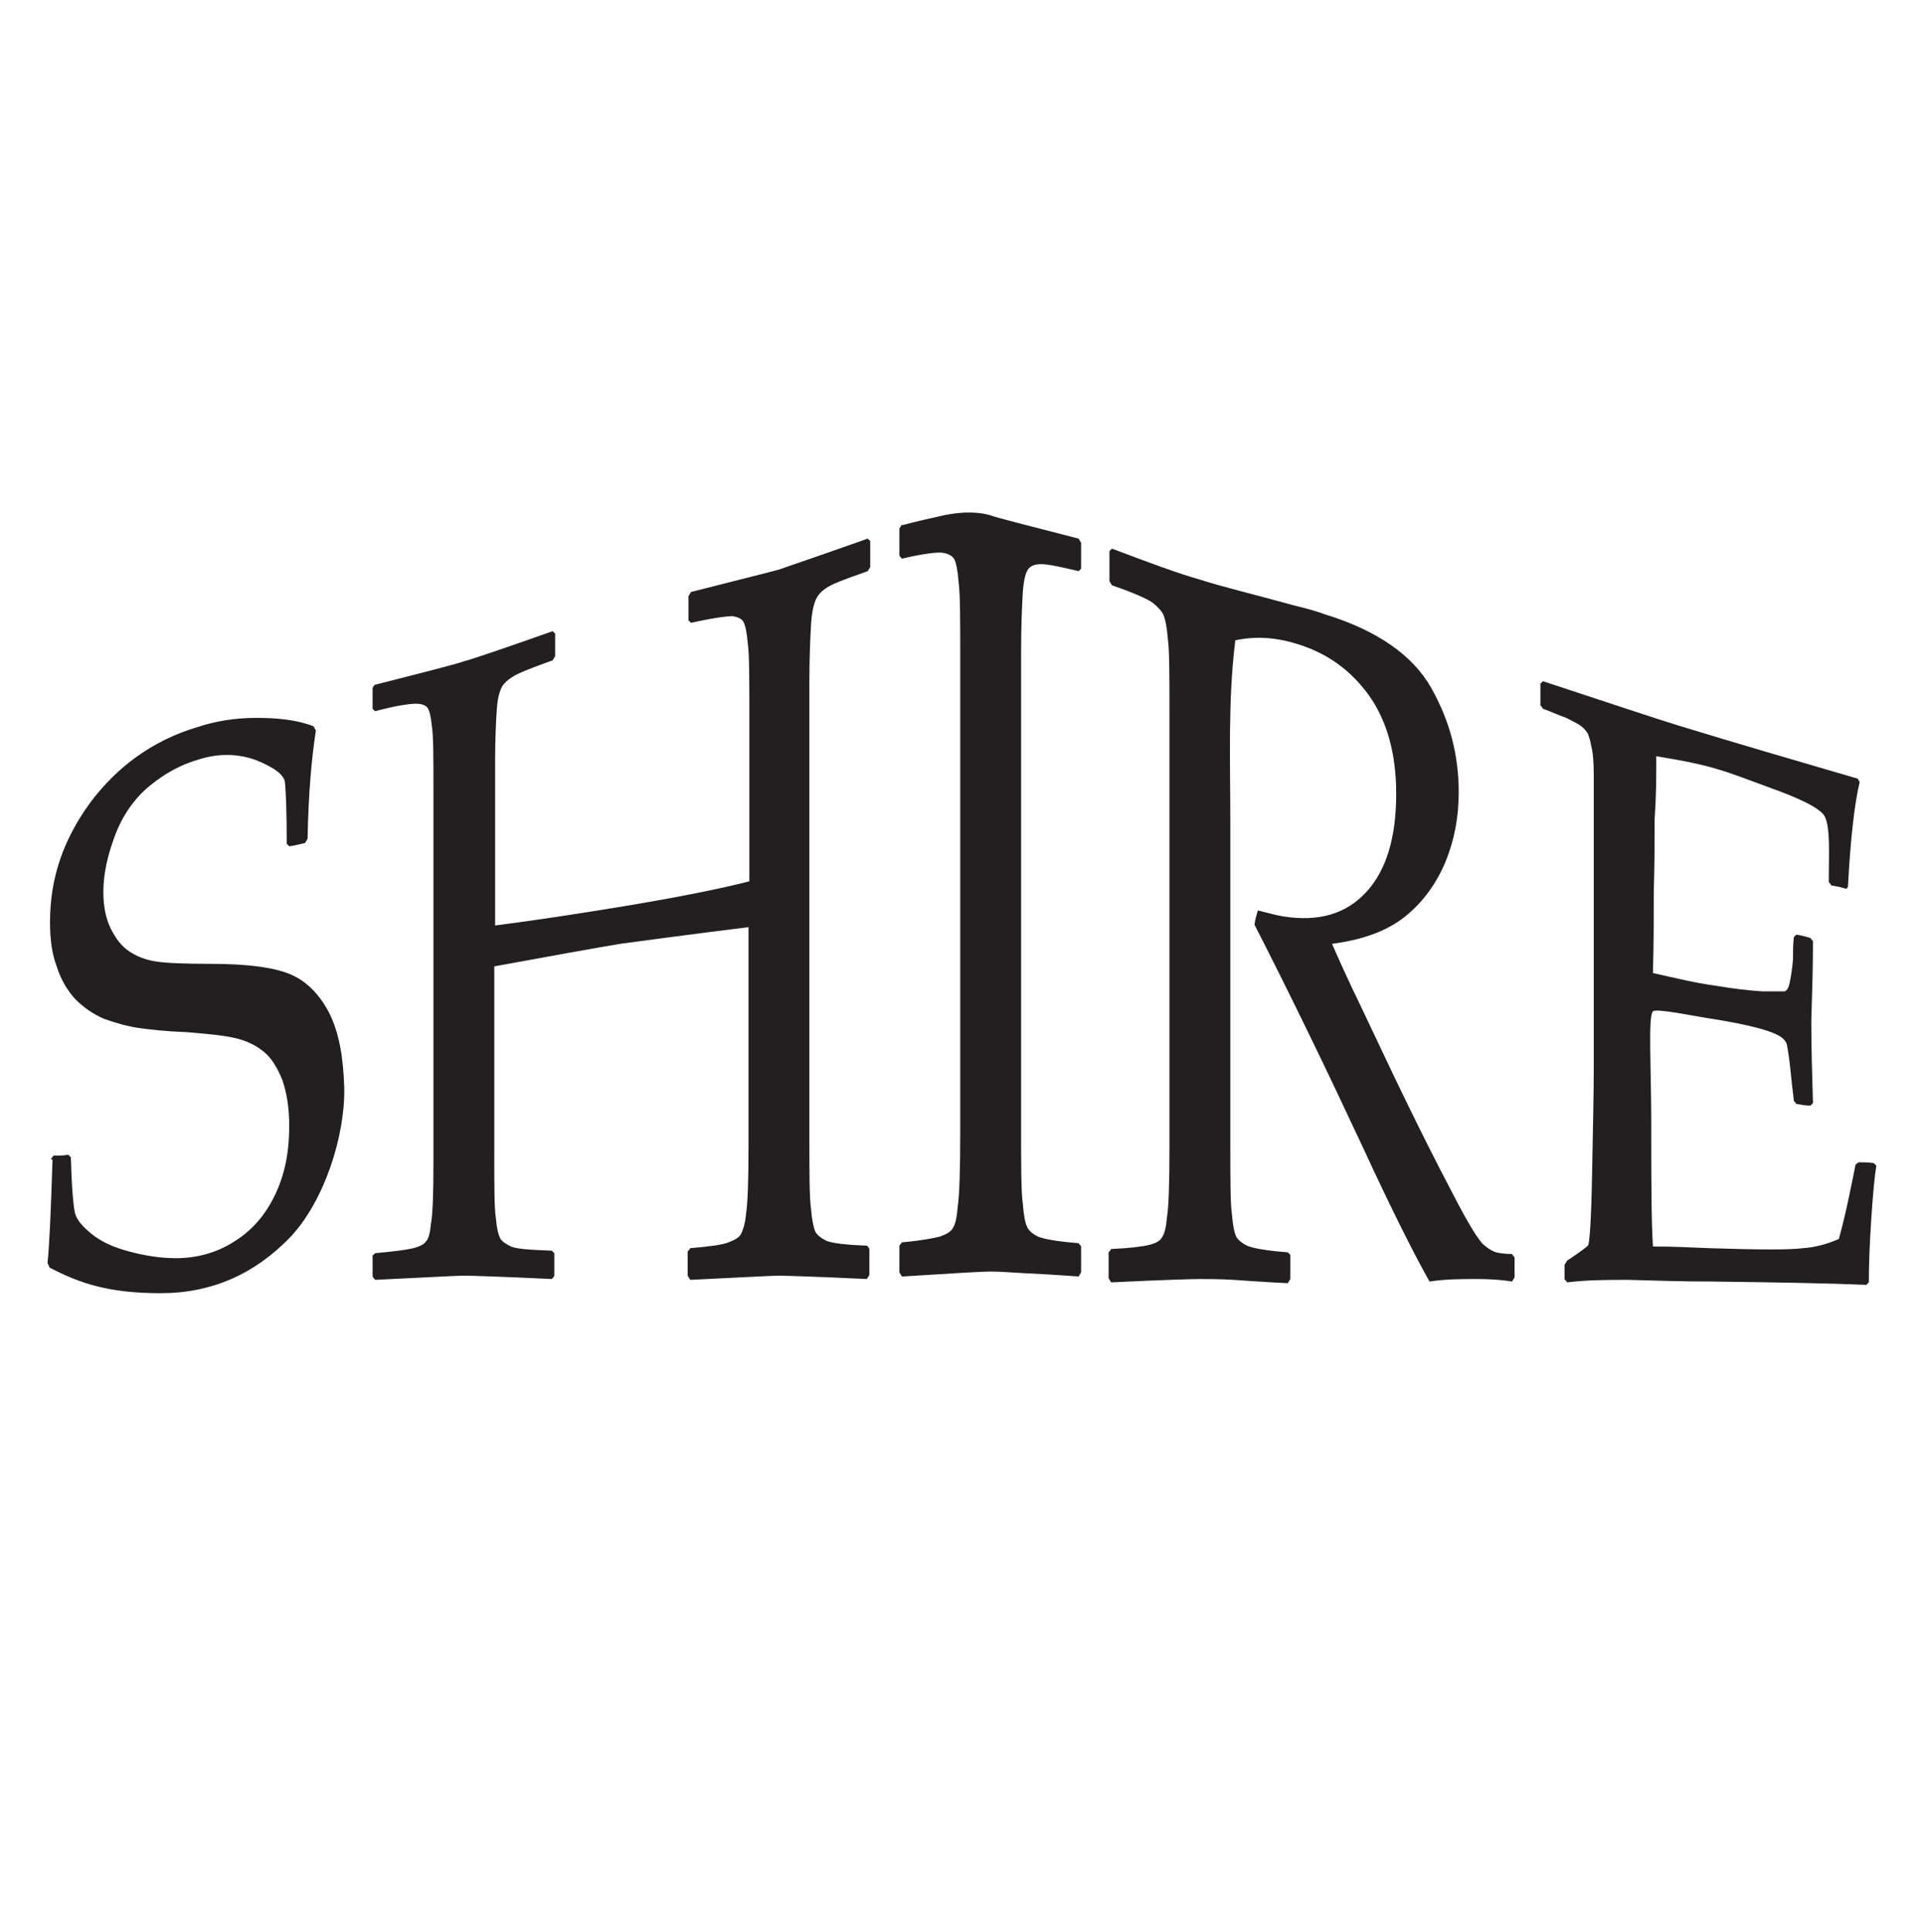
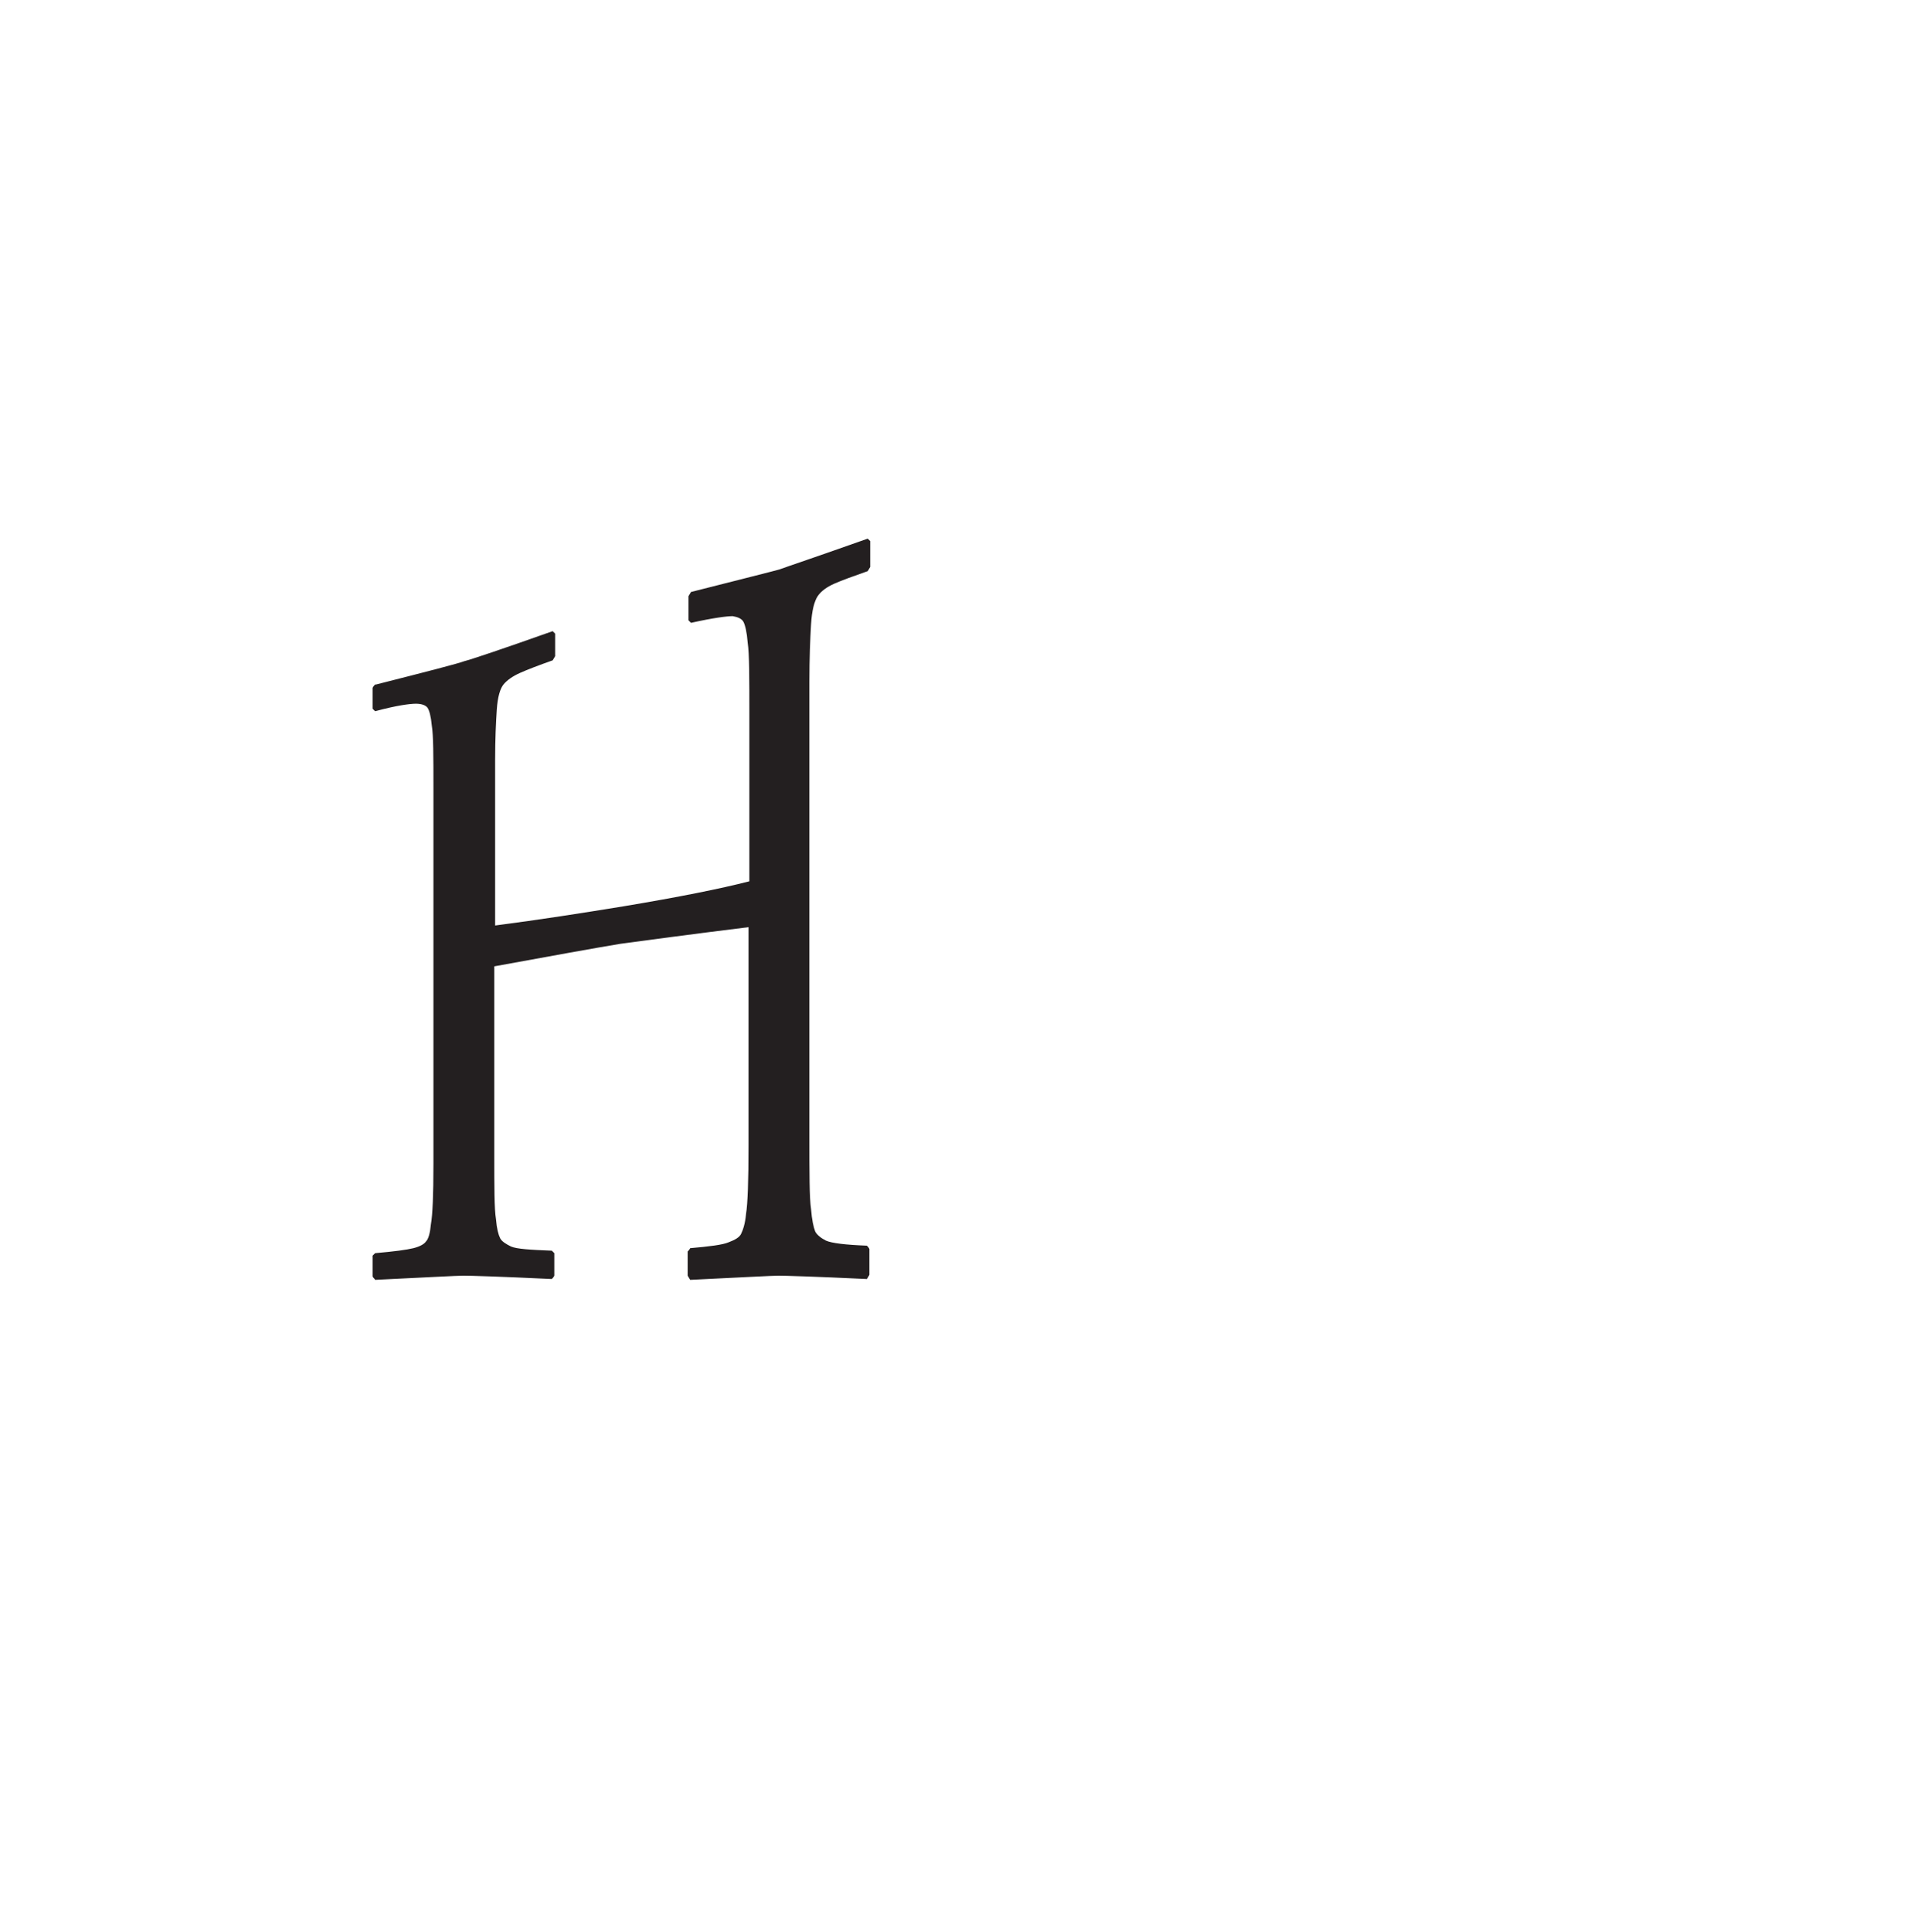
<svg xmlns="http://www.w3.org/2000/svg" data-name="Layer 1" id="Layer_1" version="1.1" viewBox="0 0 230.7 231.7">
  <defs>
    <style>
      .cls-1 {
        fill: none;
      }

      .cls-1, .cls-2 {
        stroke-width: 0px;
      }

      .cls-2 {
        fill: #231f20;
      }
    </style>
  </defs>
-   <rect class="cls-1" height="231.7" width="230.7" y="0" />
  <g>
-     <path class="cls-2" d="M6.1,139c.1-.1.2-.2.3-.4.7,0,1.1,0,1.8-.1.1.1.2.2.3.3.1,3.6.3,5.9.5,6.7.2.8.9,1.6,2,2.5,1.1.9,2.6,1.6,4.5,2.1,1.9.5,3.7.8,5.6.8,2.6,0,5-.7,7-2,2.1-1.3,3.7-3.1,4.9-5.6,1.2-2.5,1.7-5.2,1.7-8.3,0-2.1-.3-3.9-.8-5.4-.6-1.5-1.3-2.7-2.3-3.5-1-.8-2.1-1.3-3.4-1.6-1.3-.3-3.2-.5-5.7-.7-2.5-.1-4.4-.3-5.8-.5-1.4-.2-2.8-.6-4.2-1.1-1.4-.6-2.5-1.4-3.5-2.4-.9-1-1.7-2.3-2.2-3.9-.6-1.6-.8-3.4-.8-5.3,0-5.3,1.6-9.9,4.8-14.3,3.2-4.3,7.5-7.5,12.9-9.1,2.1-.7,4.5-1.1,7-1.1,2.5,0,4.8.2,6.9,1,.1.2.2.3.3.5-.5,3.2-.9,7.5-1,13-.1.2-.2.3-.3.5-.8.2-1.2.3-1.9.4-.1-.1-.2-.2-.3-.3,0-3.8-.1-6.2-.2-7.2,0-1-1.2-1.9-3.4-2.8-2.1-.8-4.5-.9-7-.1-2.1.6-4.1,1.7-5.9,3.2-1.8,1.5-3.2,3.5-4.1,5.9-.9,2.4-1.4,4.6-1.4,6.8,0,1.7.3,3.2.9,4.4.6,1.2,1.3,2.1,2.2,2.7.9.6,1.9,1,3.1,1.2,1.2.2,3.4.3,6.6.3,4.4,0,7.5.4,9.5,1.2,2,.8,3.6,2.4,4.8,4.7,1.2,2.4,1.7,5.4,1.8,9,.1,5.8-2.4,13.5-6.4,17.8-4.3,4.5-9.5,6.8-15.6,6.8s-9.6-1.1-13.4-3.1c0-.2-.1-.3-.2-.5.2-1.8.4-5.9.6-12.4Z" />
-     <path class="cls-2" d="M45.1,82.1c6.3-1.6,9.8-2.5,10.6-2.8.8-.2,4.4-1.4,10.6-3.6.1.1.2.2.3.3,0,1.1,0,1.6,0,2.7-.1.2-.2.3-.3.5-1.7.6-3,1.1-3.9,1.5-.9.4-1.6.9-2,1.4-.4.5-.7,1.5-.8,3-.1,1.5-.2,3.5-.2,6.1,0,4.9,0,7.4,0,12.3,0,3,0,4.5,0,7.5,5.4-.7,10.5-1.5,15.4-2.3,6.6-1.1,11.6-2.1,15.1-3,0-3.3,0-5,0-8.3,0-4.6,0-7,0-11.6,0-4.5,0-7.4-.2-8.7-.1-1.3-.3-2.1-.5-2.5-.2-.4-.7-.6-1.3-.7-.7,0-2.3.2-5,.8-.1-.1-.2-.2-.3-.3v-2.9c.1-.2.2-.3.3-.5,6.3-1.6,9.9-2.5,10.6-2.7.8-.3,4.4-1.5,10.6-3.7.1.1.2.2.3.3,0,1.3,0,1.9,0,3.1-.1.2-.2.3-.3.5-1.7.6-3.1,1.1-4,1.5-.9.4-1.6.9-2,1.5-.4.6-.7,1.7-.8,3.4-.1,1.7-.2,4-.2,6.9,0,5.6,0,8.4,0,14.1,0,9.4,0,18.9,0,28.3,0,4.8,0,7.1,0,11.9,0,4.6,0,7.6.2,8.9.1,1.3.3,2.2.5,2.7.2.4.7.8,1.3,1.1.7.3,2.3.5,4.9.6.1.1.2.2.3.4,0,1.3,0,1.9,0,3.1-.1.2-.2.3-.3.5-6.3-.3-9.9-.4-10.6-.4-.8,0-4.3.2-10.6.5-.1-.2-.2-.3-.3-.5,0-1.2,0-1.7,0-2.9.1-.1.2-.2.3-.4,2.3-.2,3.9-.4,4.6-.7.8-.3,1.3-.6,1.5-1,.2-.4.5-1.2.6-2.4.2-1.2.3-4,.3-8.2,0-5,0-7.5,0-12.6,0-5.4,0-8.2,0-13.6-7.3.9-12.4,1.6-15.4,2-3,.5-8,1.4-15.1,2.7,0,4.9,0,7.3,0,12.1,0,4.2,0,6.2,0,10.4,0,4,0,6.6.2,7.8.1,1.2.3,1.9.5,2.3.2.4.7.7,1.3,1,.7.3,2.3.4,4.9.5.1.1.2.2.3.3,0,1.1,0,1.6,0,2.7-.1.2-.2.3-.3.4-6.3-.3-9.8-.4-10.6-.4-.8,0-4.3.2-10.6.5-.1-.2-.2-.2-.3-.4,0-1,0-1.5,0-2.5.1-.1.2-.2.3-.3,2.3-.2,3.8-.4,4.6-.6.8-.2,1.3-.5,1.5-.8.3-.3.5-1,.6-2.1.2-1.1.3-3.5.3-7.2,0-4.4,0-6.6,0-10.9,0-8,0-16,0-24,0-4,0-6.1,0-10.1,0-3.9,0-6.4-.2-7.6-.1-1.1-.3-1.8-.5-2.1-.2-.3-.7-.5-1.4-.5-.7,0-2.3.2-4.9.9-.1-.1-.2-.2-.3-.3,0-1,0-1.5,0-2.5.1-.2.2-.3.3-.4Z" />
-     <path class="cls-2" d="M108.2,63c1.9-.5,2.8-.7,4.6-1.1,3-.7,5-.4,6-.1.8.3,4.4,1.2,10.6,2.8.1.2.2.3.3.5,0,1.2,0,1.9,0,3.1-.1.1-.2.2-.3.3-1.7-.4-3-.7-3.9-.8-.9-.1-1.6,0-2,.4-.4.3-.7,1.4-.8,3-.1,1.7-.2,4.1-.2,7.1,0,5.9,0,8.8,0,14.7,0,9.9,0,19.7,0,29.6,0,5,0,7.5,0,12.5,0,4.8,0,7.9.2,9.3.1,1.4.3,2.4.5,2.8.2.5.7.9,1.3,1.2.7.3,2.3.6,4.9.8.1.2.2.2.3.4,0,1.2,0,1.9,0,3.1-.1.2-.2.3-.3.5-.1,0-2.3-.2-6.5-.4-1.7-.1-3.1-.2-4.1-.2-.8,0-4.3.2-10.6.6-.1-.2-.2-.3-.3-.5,0-1.3,0-1.9,0-3.2.1-.2.2-.2.3-.4,2.3-.2,3.8-.5,4.6-.7.8-.3,1.3-.6,1.5-1,.3-.4.5-1.3.6-2.6.2-1.3.3-4.3.3-9,0-5.5,0-8.2,0-13.7,0-10,0-20,0-30.1,0-5.1,0-7.6,0-12.6,0-4.9,0-8.1-.2-9.5-.1-1.4-.3-2.3-.5-2.7-.2-.4-.7-.7-1.4-.8-.7-.1-2.3.1-4.9.7-.1-.1-.2-.2-.3-.4,0-1.3,0-1.9,0-3.2.1-.2.2-.3.3-.5Z" />
-     <path class="cls-2" d="M133.1,66.1c.1-.1.2-.2.3-.3,4.5,1.7,8,3,10.5,3.7,2.8.9,6.6,1.8,11.3,3.1,1.7.4,3,.8,3.8,1.1,6.2,1.9,10.5,4.9,12.7,8.8,2.2,3.9,3.3,8,3.3,12.5,0,3-.5,5.7-1.6,8.4-1.1,2.6-2.7,4.8-4.8,6.5-2.1,1.7-5,2.8-8.8,3.3.7,1.6,1.9,4.3,3.7,8,2.1,4.4,3.1,6.6,5.2,10.9,1.7,3.5,3.5,7.1,5.5,10.9,1.9,3.7,3.2,5.8,3.8,6.3.6.5,1.1.8,1.5.9.4.1,1.1.2,1.9.2.1.2.2.3.3.4,0,1,0,1.4,0,2.4-.1.2-.2.3-.3.5-1.2-.2-2.6-.3-4.2-.3-1.8,0-3.7,0-5.7.3-1.7-3-4.4-8.3-8-16.1-4.2-9-8.5-17.9-13-26.7.1-.7.2-1,.4-1.7,1.3.3,2.3.6,3,.7,4.3.7,7.6-.3,10-2.9,2.4-2.6,3.6-6.5,3.6-11.8,0-4.8-1.1-8.7-3.2-11.7-2.2-3.1-5.1-5.2-8.8-6.3-2.6-.8-5-.9-7.3-.4-.9,7.2-.6,14.6-.6,21.8,0,9,0,18.1,0,27.1,0,4.6,0,6.9,0,11.4,0,4.4,0,7.3.2,8.6.1,1.3.3,2.2.5,2.6.2.4.7.8,1.3,1.1.7.3,2.3.6,4.9.8.1.1.2.2.3.3,0,1.1,0,1.7,0,2.9-.1.2-.2.3-.3.5-.1,0-2.3-.1-6.5-.4-1.7-.1-3.1-.1-4.1-.1-.8,0-4.3.1-10.6.4-.1-.2-.2-.3-.3-.5,0-1.2,0-1.8,0-3.1.1-.1.2-.2.3-.4,2.3-.1,3.8-.3,4.6-.5.8-.2,1.3-.5,1.5-.9.3-.4.5-1.2.6-2.4.2-1.2.3-4,.3-8.3,0-5.1,0-7.6,0-12.7,0-9.3,0-18.5,0-27.8,0-4.7,0-7,0-11.7,0-4.6,0-7.5-.2-8.9-.1-1.4-.3-2.3-.5-2.8-.2-.5-.7-1-1.3-1.5-.7-.5-2.3-1.2-4.9-2.1-.1-.2-.2-.3-.3-.5,0-1.2,0-1.8,0-3.1Z" />
-     <path class="cls-2" d="M184.8,82c.1-.1.2-.2.3-.3,8.5,2.8,13.9,4.6,16.2,5.3,7.2,2.2,14.4,4.3,21.6,6.4,0,.1.1.2.2.4-.6,2.5-1.1,6.7-1.4,12.5,0,.1-.1.2-.2.3-.7-.2-1.1-.3-1.8-.4-.1-.2-.2-.3-.3-.4,0-.3,0-.5,0-.7,0-2.5.2-5.9-.5-7.2-.6-1.1-3.7-2.4-6.5-3.4-2.7-1-4.8-1.8-6.2-2.2-1.9-.6-4.4-1.1-7.5-1.6,0,3,0,4.6-.2,7.6,0,3.5,0,5.2-.1,8.7,0,3.9,0,5.8-.1,9.7,2.7.6,5.1,1.2,7.4,1.5,2.3.4,4.2.6,5.7.7,1.5,0,2.4,0,2.7,0,.3-.1.5-.5.6-1,.1-.5.3-1.5.4-2.8,0-1.1,0-1.6.1-2.7.1-.1.2-.2.3-.3.7.1,1,.2,1.7.4.1.2.2.2.3.4,0,3.2-.1,6.3-.2,9.5,0,3.9.1,5.9.2,9.9-.1.1-.2.2-.3.3-.7,0-1-.1-1.7-.2-.1-.2-.2-.2-.3-.4-.1-1.1-.2-1.6-.3-2.7-.2-2.1-.4-3.4-.5-3.8,0-.4-.3-.8-.7-1.1-.4-.3-1.3-.7-2.8-1.1-1.5-.4-3.5-.8-6.1-1.2-1.4-.2-6.1-1.2-6.5-.8-.6.5-.2,7.1-.2,13.4,0,6.7,0,11.6.2,14.8,2.7,0,4.1.1,6.8.2,6,.2,9.7.2,11.2,0,1.5-.1,2.9-.5,4.3-1.1.2-.7.6-2.2,1.1-4.5.5-2.4.8-3.8.9-4.4.1-.1.2-.2.4-.3.7,0,1.1,0,1.8.1.1.1.2.2.3.3-.2,1.2-.4,3.3-.6,6.3-.2,3-.3,5.6-.3,7.7-.1.1-.2.2-.3.3-4.7-.2-10.9-.3-18.5-.4-4,0-6-.1-10.1-.2-2.3,0-4.8,0-7.3.3-.1-.2-.2-.2-.3-.4,0-.7,0-1,0-1.7.1-.2.2-.3.3-.5,1.5-1,2.3-1.6,2.5-1.8.2-.2.4-3.1.5-8.6.1-5.5.2-9.7.2-12.6,0-7.2,0-10.9,0-18.1,0-4.5,0-6.7,0-11.2,0-2.4,0-4.4,0-6,0-1.5-.1-2.7-.3-3.4-.1-.7-.3-1.2-.4-1.5-.2-.3-.4-.6-.8-.9-.4-.3-1-.6-1.8-1-1.1-.4-1.7-.7-2.8-1.1-.1-.2-.2-.3-.3-.4,0-1,0-1.5,0-2.5Z" />
+     <path class="cls-2" d="M45.1,82.1c6.3-1.6,9.8-2.5,10.6-2.8.8-.2,4.4-1.4,10.6-3.6.1.1.2.2.3.3,0,1.1,0,1.6,0,2.7-.1.2-.2.3-.3.5-1.7.6-3,1.1-3.9,1.5-.9.4-1.6.9-2,1.4-.4.5-.7,1.5-.8,3-.1,1.5-.2,3.5-.2,6.1,0,4.9,0,7.4,0,12.3,0,3,0,4.5,0,7.5,5.4-.7,10.5-1.5,15.4-2.3,6.6-1.1,11.6-2.1,15.1-3,0-3.3,0-5,0-8.3,0-4.6,0-7,0-11.6,0-4.5,0-7.4-.2-8.7-.1-1.3-.3-2.1-.5-2.5-.2-.4-.7-.6-1.3-.7-.7,0-2.3.2-5,.8-.1-.1-.2-.2-.3-.3v-2.9c.1-.2.2-.3.3-.5,6.3-1.6,9.9-2.5,10.6-2.7.8-.3,4.4-1.5,10.6-3.7.1.1.2.2.3.3,0,1.3,0,1.9,0,3.1-.1.2-.2.3-.3.5-1.7.6-3.1,1.1-4,1.5-.9.4-1.6.9-2,1.5-.4.6-.7,1.7-.8,3.4-.1,1.7-.2,4-.2,6.9,0,5.6,0,8.4,0,14.1,0,9.4,0,18.9,0,28.3,0,4.8,0,7.1,0,11.9,0,4.6,0,7.6.2,8.9.1,1.3.3,2.2.5,2.7.2.4.7.8,1.3,1.1.7.3,2.3.5,4.9.6.1.1.2.2.3.4,0,1.3,0,1.9,0,3.1-.1.2-.2.3-.3.5-6.3-.3-9.9-.4-10.6-.4-.8,0-4.3.2-10.6.5-.1-.2-.2-.3-.3-.5,0-1.2,0-1.7,0-2.9.1-.1.2-.2.3-.4,2.3-.2,3.9-.4,4.6-.7.8-.3,1.3-.6,1.5-1,.2-.4.5-1.2.6-2.4.2-1.2.3-4,.3-8.2,0-5,0-7.5,0-12.6,0-5.4,0-8.2,0-13.6-7.3.9-12.4,1.6-15.4,2-3,.5-8,1.4-15.1,2.7,0,4.9,0,7.3,0,12.1,0,4.2,0,6.2,0,10.4,0,4,0,6.6.2,7.8.1,1.2.3,1.9.5,2.3.2.4.7.7,1.3,1,.7.3,2.3.4,4.9.5.1.1.2.2.3.3,0,1.1,0,1.6,0,2.7-.1.2-.2.3-.3.4-6.3-.3-9.8-.4-10.6-.4-.8,0-4.3.2-10.6.5-.1-.2-.2-.2-.3-.4,0-1,0-1.5,0-2.5.1-.1.2-.2.3-.3,2.3-.2,3.8-.4,4.6-.6.8-.2,1.3-.5,1.5-.8.3-.3.5-1,.6-2.1.2-1.1.3-3.5.3-7.2,0-4.4,0-6.6,0-10.9,0-8,0-16,0-24,0-4,0-6.1,0-10.1,0-3.9,0-6.4-.2-7.6-.1-1.1-.3-1.8-.5-2.1-.2-.3-.7-.5-1.4-.5-.7,0-2.3.2-4.9.9-.1-.1-.2-.2-.3-.3,0-1,0-1.5,0-2.5.1-.2.2-.3.3-.4" />
  </g>
</svg>